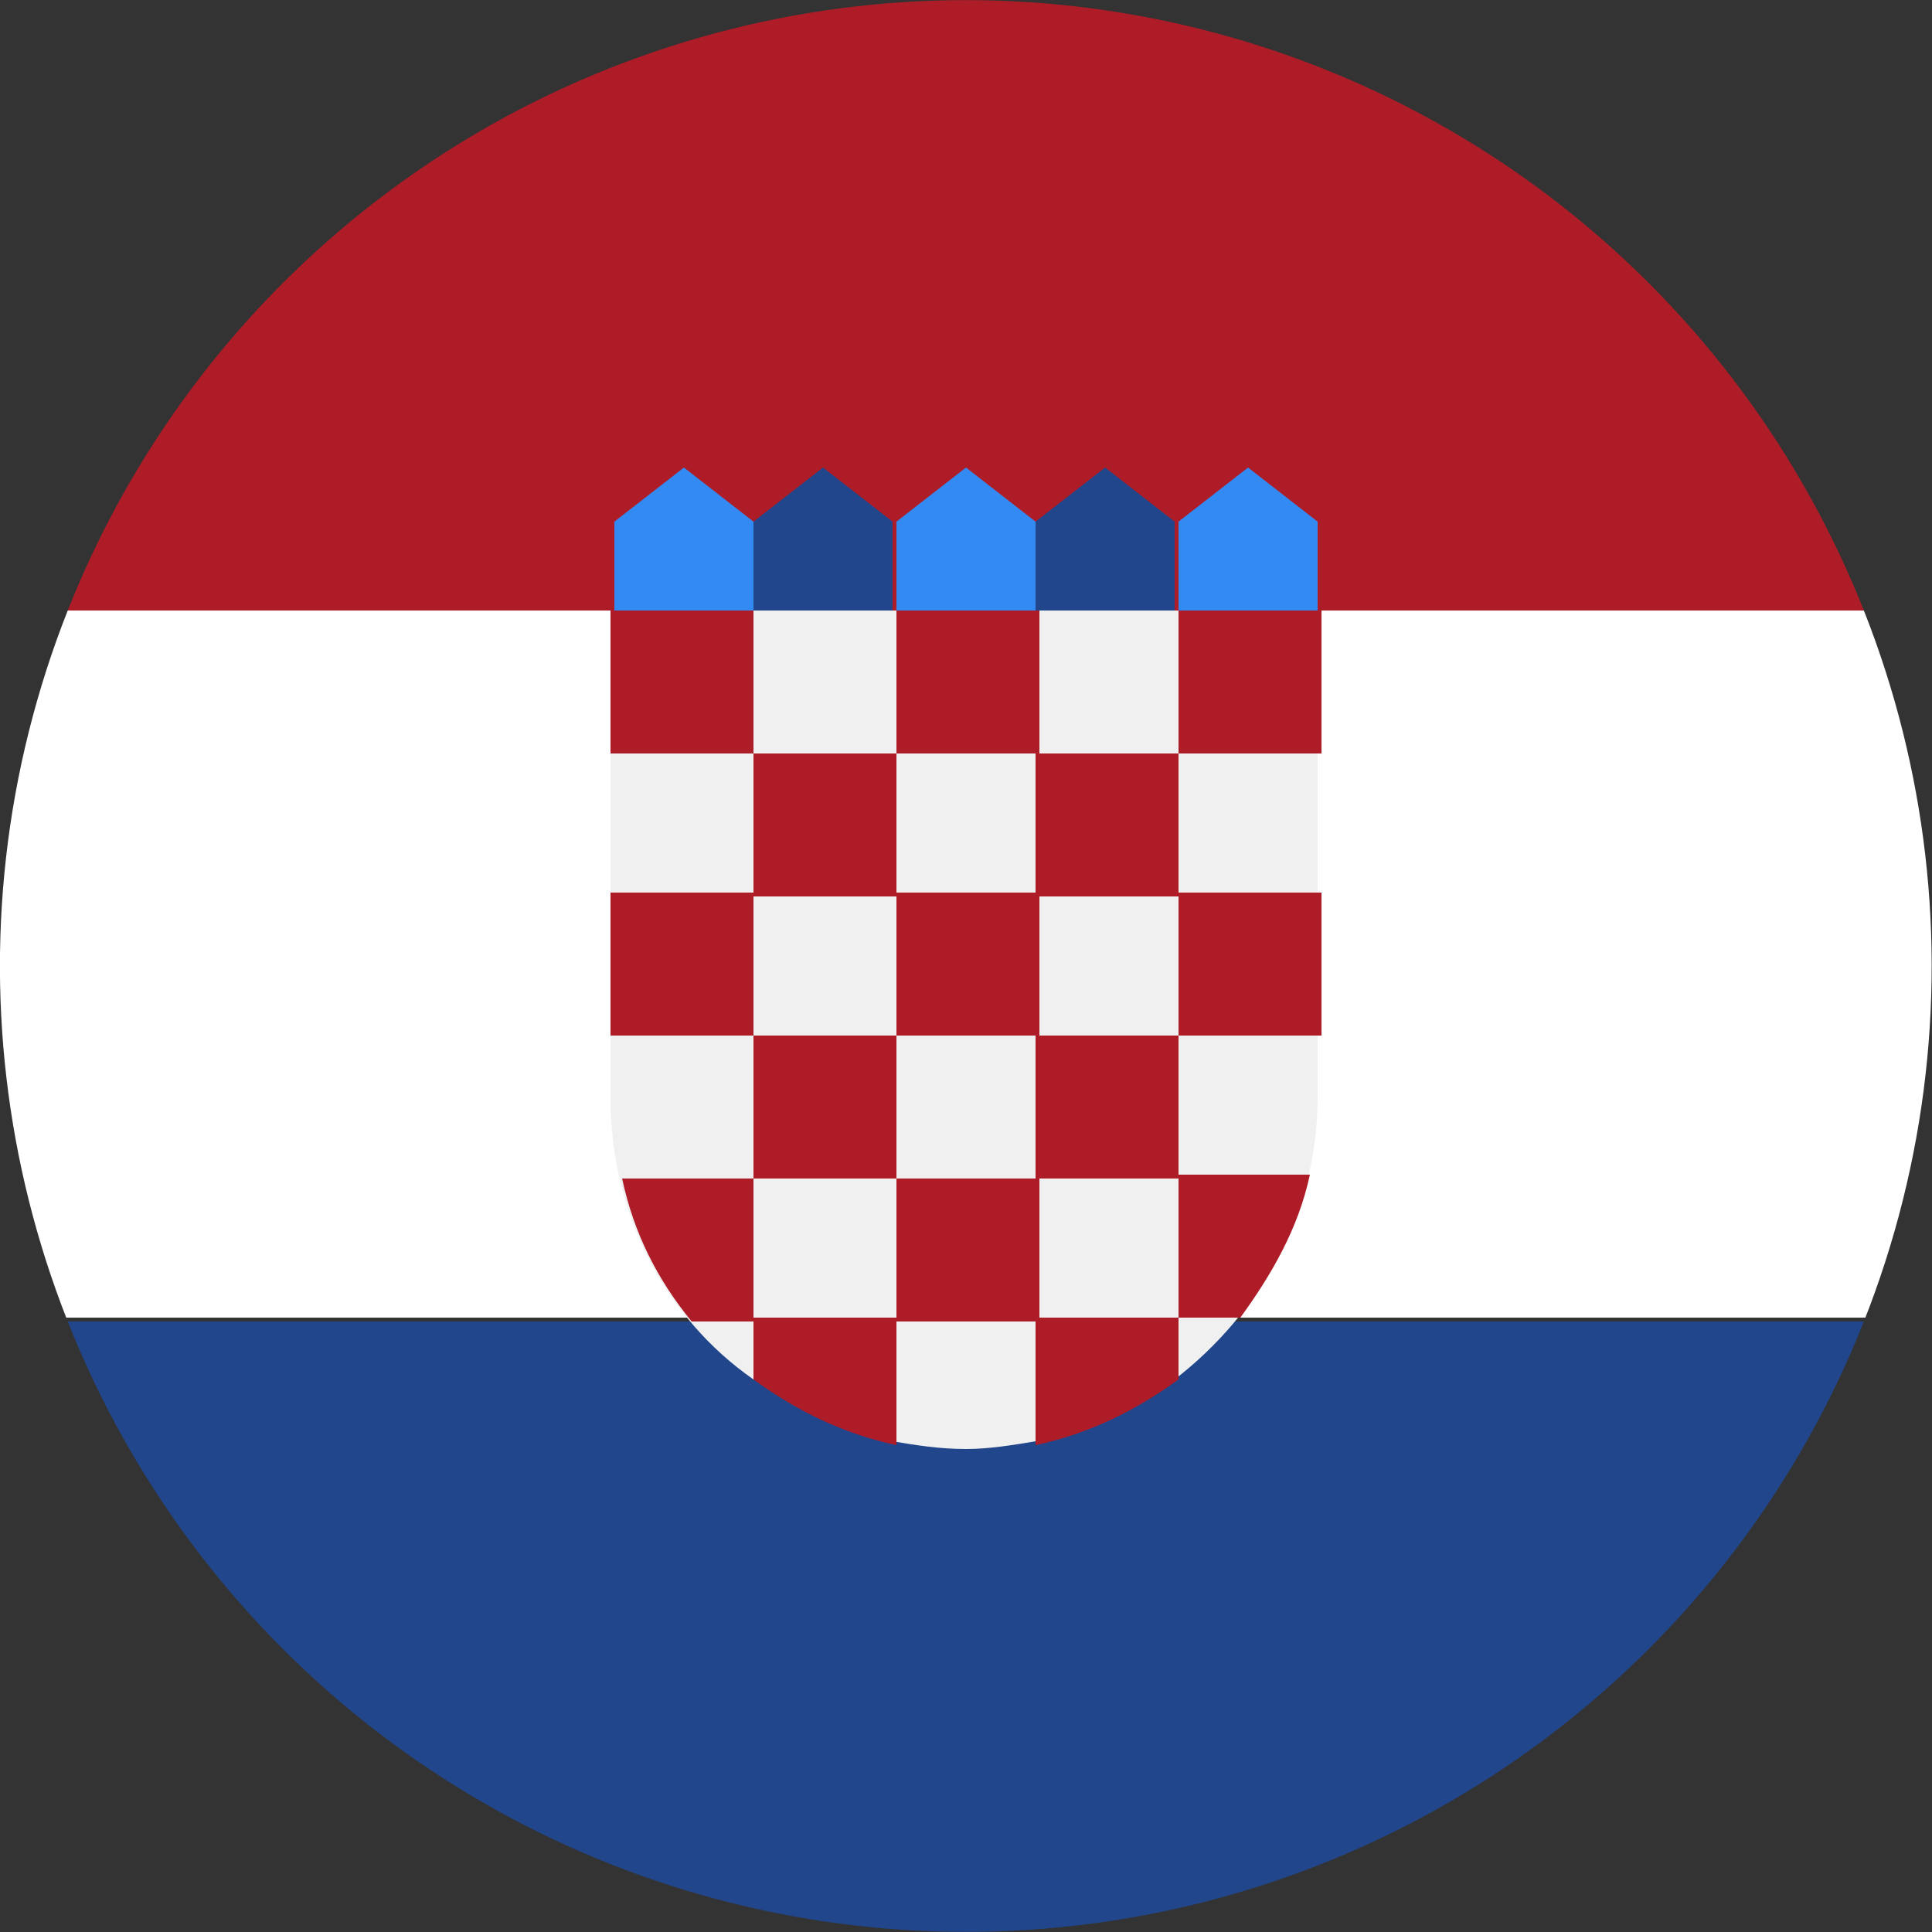
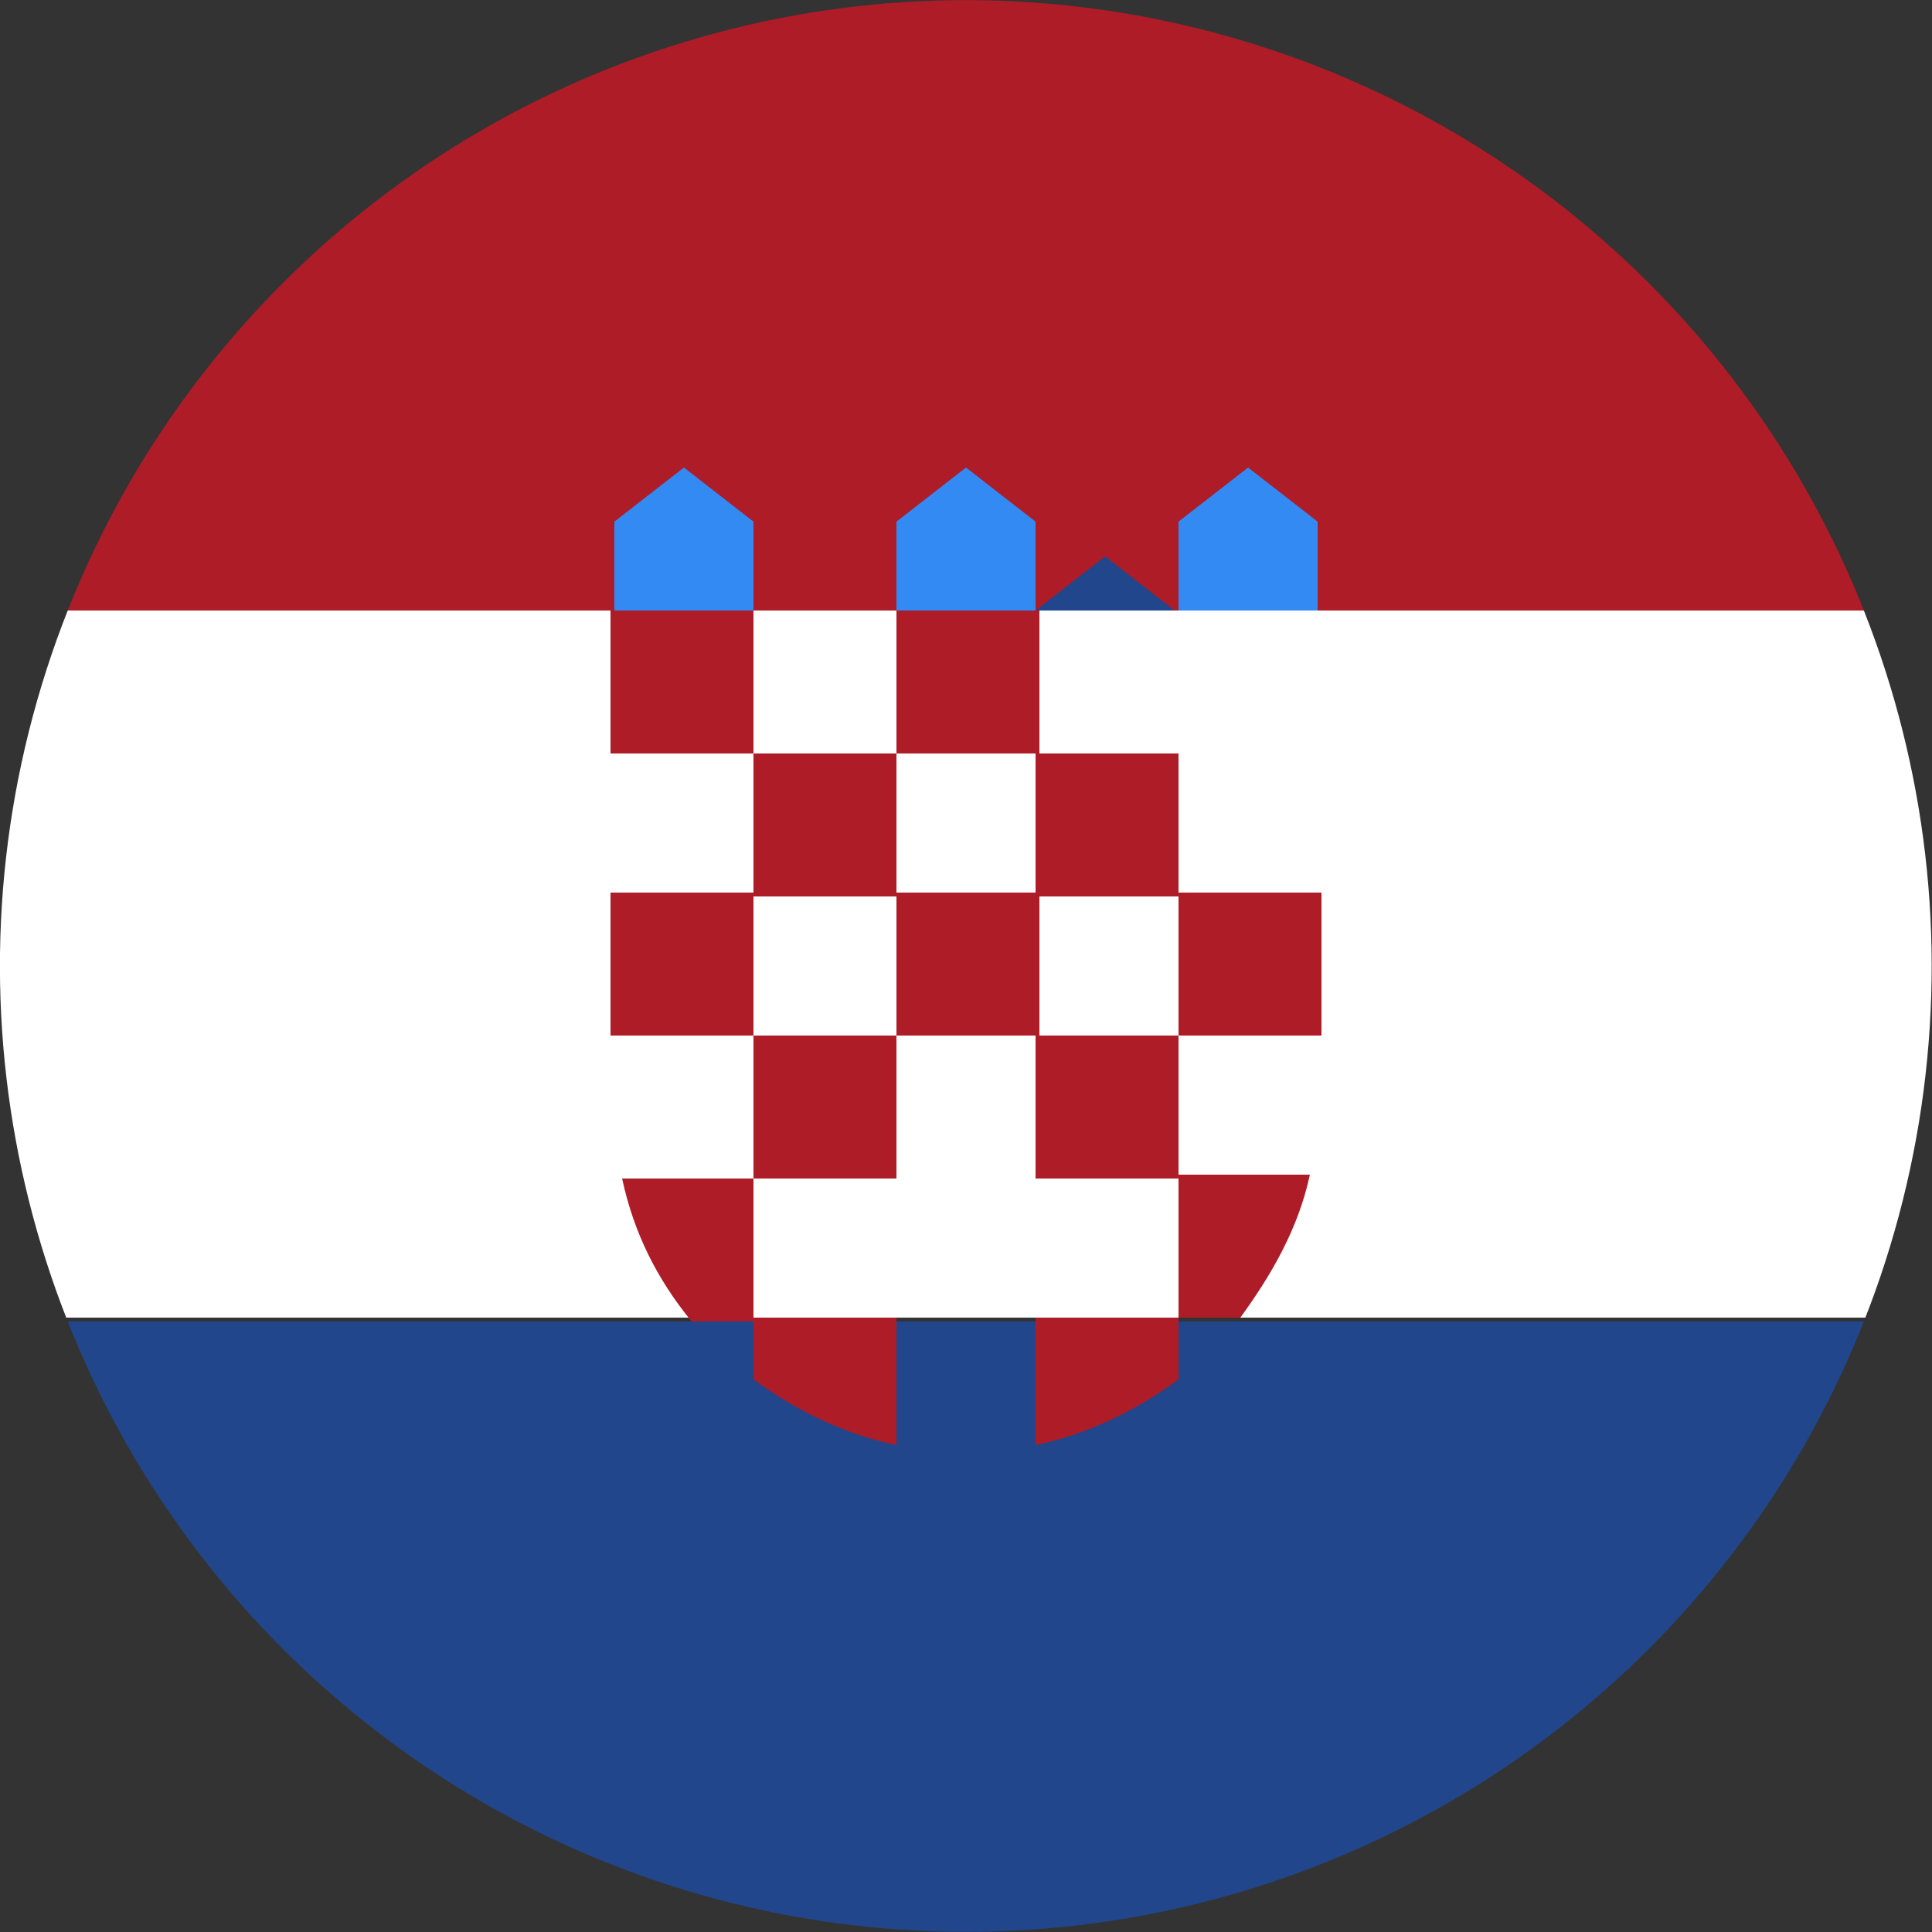
<svg xmlns="http://www.w3.org/2000/svg" xmlns:xlink="http://www.w3.org/1999/xlink" version="1.1" id="Ebene_2" x="0px" y="0px" viewBox="0 0 50 50" style="enable-background:new 0 0 50 50;" xml:space="preserve">
  <rect x="0" y="0" width="50" height="50" fill="#333333" stroke="none" />
  <style type="text/css">
	.st0{clip-path:url(#SVGID_2_);}
	.st1{fill:#FFFFFF;}
	.st2{fill:#21468B;}
	.st3{fill:#AE1C28;}
	.st4{fill:#338AF3;}
	.st5{fill:#F0F0F0;}
</style>
  <g>
    <defs>
      <ellipse id="SVGID_1_" transform="matrix(0.707 -0.707 0.707 0.707 -10.355 25)" cx="25" cy="25" rx="25" ry="25" />
    </defs>
    <clipPath id="SVGID_2_">
      <use xlink:href="#SVGID_1_" style="overflow:visible;" />
    </clipPath>
    <g class="st0">
      <rect x="-2.5" y="15.8" class="st1" width="55" height="18.3" />
      <rect x="-2.5" y="34.2" class="st2" width="55" height="18.3" />
      <rect x="-2.5" y="-2.5" class="st3" width="55" height="18.3" />
    </g>
  </g>
  <g>
    <path class="st4" d="M25.5,15.8h-2.3v-2.3l1.8-1.4l1.8,1.4v2.3H25.5z M25.5,17" />
    <path class="st4" d="M17.2,15.8h2.3l0-2.3l-1.8-1.4l-1.8,1.4v2.3H17.2z M17.2,17" />
-     <path class="st2" d="M23.2,15.8h-3.7v-2.3l1.8-1.4l1.8,1.4V15.8z M23.2,17" />
    <path class="st4" d="M32.8,15.8h-2.3v-2.3l1.8-1.4l1.8,1.4l0,2.3H32.8z M32.8,17" />
-     <path class="st2" d="M30.5,15.8h-3.7v-2.3l1.8-1.4l1.8,1.4V15.8z M30.5,17" />
-     <path class="st5" d="M15.8,15.8v12.6c0,3,1.4,5.7,3.7,7.3l1.6-0.4l2,2c0.6,0.1,1.2,0.2,1.9,0.2c0.6,0,1.2-0.1,1.8-0.2l2.3-1.9   l1.3,0.3c2.2-1.7,3.7-4.3,3.7-7.3V15.8H15.8z M15.8,15.8" />
+     <path class="st2" d="M30.5,15.8h-3.7l1.8-1.4l1.8,1.4V15.8z M30.5,17" />
    <rect x="15.8" y="15.8" class="st3" width="3.7" height="3.7" />
    <rect x="23.2" y="15.8" class="st3" width="3.7" height="3.7" />
-     <rect x="30.5" y="15.8" class="st3" width="3.7" height="3.7" />
    <rect x="19.5" y="19.5" class="st3" width="3.7" height="3.7" />
    <rect x="26.8" y="19.5" class="st3" width="3.7" height="3.7" />
    <rect x="15.8" y="23.1" class="st3" width="3.7" height="3.7" />
    <rect x="19.5" y="26.8" class="st3" width="3.7" height="3.7" />
    <rect x="23.2" y="23.1" class="st3" width="3.7" height="3.7" />
    <rect x="30.5" y="23.1" class="st3" width="3.7" height="3.7" />
    <rect x="26.8" y="26.8" class="st3" width="3.7" height="3.7" />
-     <rect x="23.2" y="30.5" class="st3" width="3.7" height="3.7" />
    <path class="st3" d="M19.5,30.5h-3.4c0.3,1.4,0.9,2.6,1.8,3.7h1.6V30.5z M19.5,30.5" />
    <path class="st3" d="M30.5,34.1h1.6c0.8-1.1,1.5-2.3,1.8-3.7h-3.4V34.1z M30.5,34.1" />
    <path class="st3" d="M19.5,34.1v1.6c1.1,0.8,2.3,1.4,3.7,1.7v-3.3H19.5z M19.5,34.1" />
    <path class="st3" d="M26.8,34.1v3.3c1.4-0.3,2.6-0.9,3.7-1.7v-1.6H26.8z M26.8,34.1" />
  </g>
</svg>